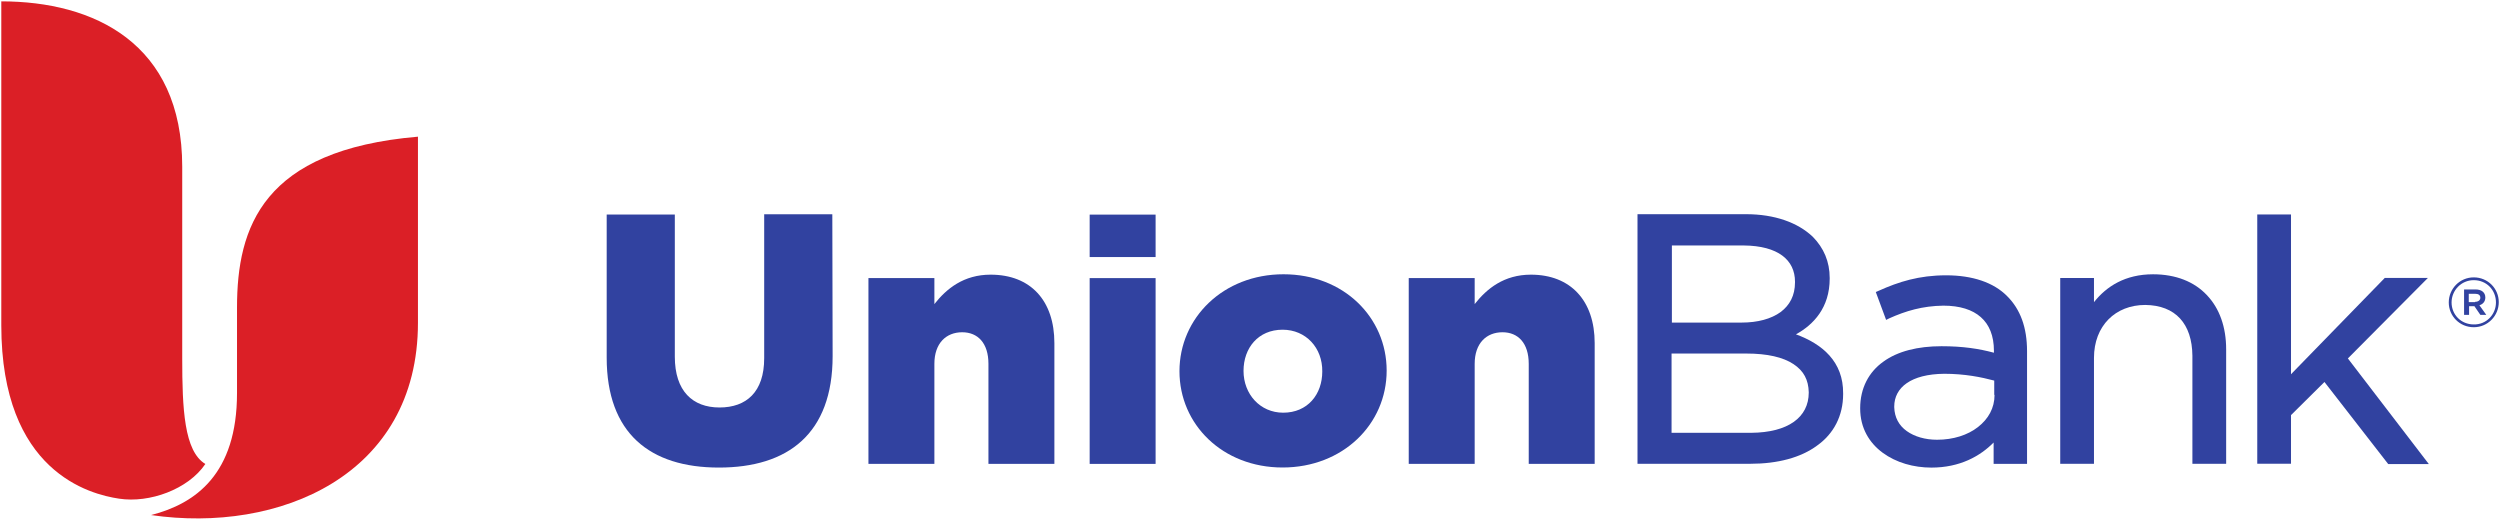
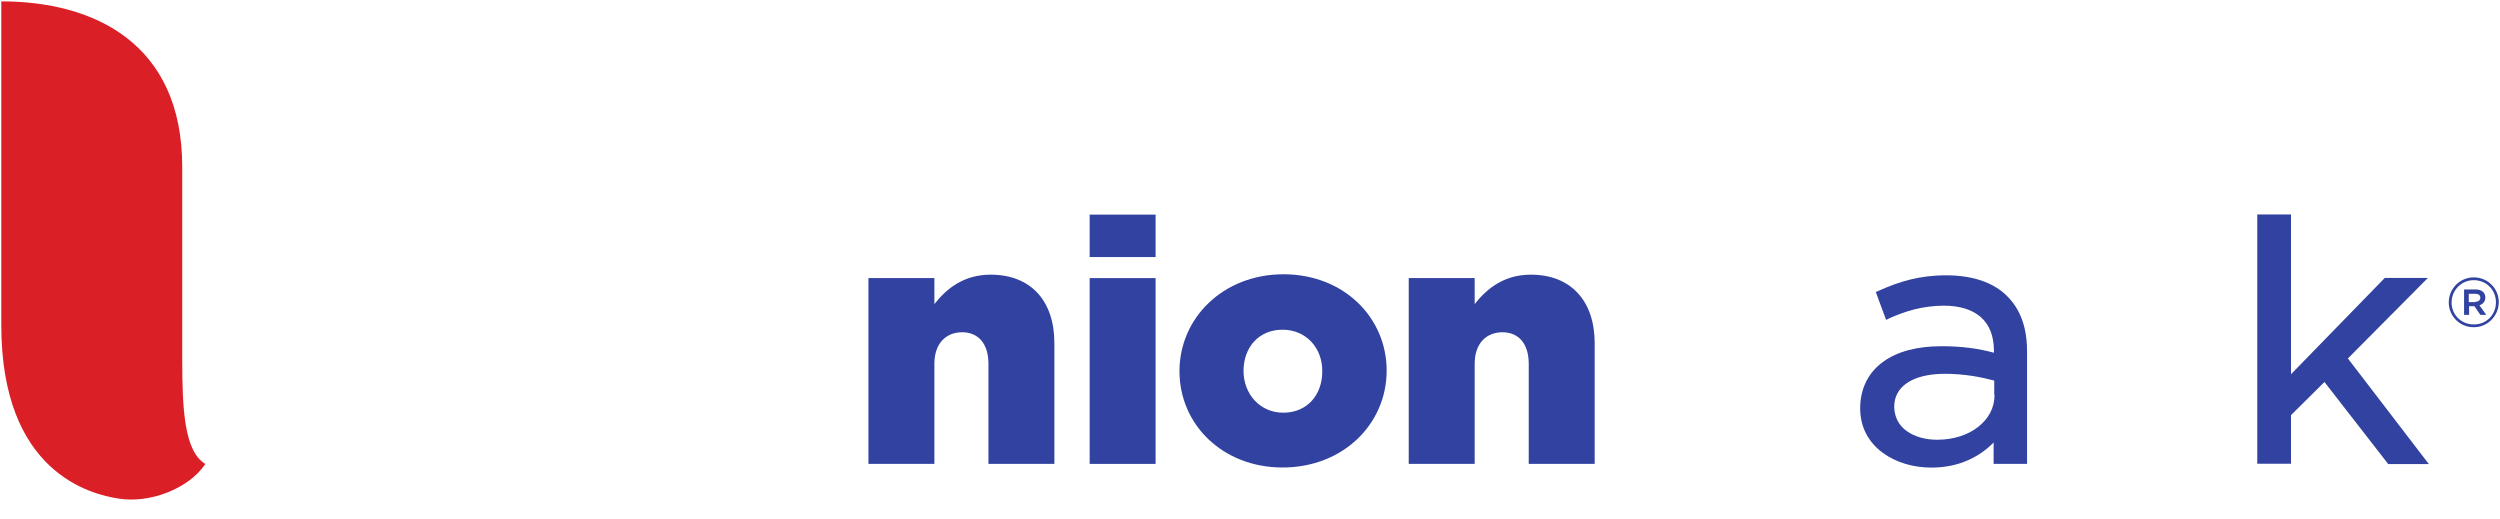
<svg xmlns="http://www.w3.org/2000/svg" width="154" height="32" viewBox="0 0 154 32" fill="none">
-   <path d="M51.29 21.935C51.29 26.723 48.537 28.802 44.283 28.802C40.029 28.802 37.372 26.684 37.372 22.03V13.217H41.569V21.973C41.569 24.09 42.666 25.101 44.321 25.101C45.977 25.101 47.074 24.147 47.074 22.068V13.198H51.271" fill="#3142A0" />
  <path d="M57.558 28.574H53.496V17.129H57.558V18.731C58.309 17.778 59.367 16.919 61.023 16.919C63.487 16.919 64.95 18.521 64.95 21.135V28.574H60.888V22.413C60.888 21.135 60.234 20.467 59.271 20.467C58.289 20.467 57.558 21.135 57.558 22.413" fill="#3142A0" />
  <path d="M67.123 28.576H71.185V17.131H67.123V28.576Z" fill="#3142A0" />
  <path d="M67.123 15.834H71.185V13.22H67.123V15.834Z" fill="#3142A0" />
  <path d="M79.007 20.31C77.506 20.31 76.601 21.435 76.601 22.847C76.601 24.277 77.621 25.422 79.046 25.422C80.547 25.422 81.452 24.297 81.452 22.885C81.471 21.435 80.451 20.31 79.007 20.31ZM79.007 28.798C75.311 28.798 72.655 26.147 72.655 22.866C72.655 19.585 75.35 16.895 79.065 16.895C82.761 16.895 85.418 19.547 85.418 22.828C85.418 26.128 82.722 28.798 79.007 28.798Z" fill="#3142A0" />
  <path d="M90.84 28.574H86.778V17.129H90.84V18.731C91.59 17.778 92.649 16.919 94.305 16.919C96.749 16.919 98.232 18.521 98.232 21.135V28.574H94.17V22.413C94.17 21.135 93.515 20.467 92.553 20.467C91.571 20.467 90.84 21.135 90.84 22.413" fill="#3142A0" />
-   <path d="M111.419 24.181C111.419 25.707 110.149 26.642 107.877 26.661H102.968V21.778H107.569C108.878 21.778 109.841 22.007 110.476 22.427C111.111 22.846 111.4 23.399 111.419 24.162V24.181ZM102.988 15.121H107.415C109.533 15.14 110.572 16.017 110.572 17.353V17.391C110.572 18.211 110.245 18.802 109.687 19.222C109.109 19.642 108.281 19.871 107.28 19.871H102.988C102.988 19.89 102.988 15.121 102.988 15.121ZM110.63 20.595C111.708 20.004 112.709 18.955 112.709 17.162V17.124C112.709 16.113 112.343 15.274 111.669 14.587C110.745 13.709 109.321 13.194 107.55 13.194H100.87V28.569H107.819C109.513 28.569 110.938 28.187 111.939 27.443C112.959 26.718 113.537 25.612 113.537 24.277V24.239C113.556 22.274 112.247 21.187 110.63 20.595Z" fill="#3142A0" />
  <path d="M122.864 24.322C122.864 25.142 122.479 25.81 121.844 26.306C121.209 26.802 120.323 27.088 119.322 27.088C118.591 27.088 117.936 26.897 117.455 26.554C116.974 26.21 116.704 25.714 116.685 25.085V25.047C116.685 23.864 117.725 23.044 119.765 23.025C121.036 23.025 122.056 23.235 122.845 23.444V24.322H122.864ZM119.881 16.959C118.206 16.959 116.955 17.36 115.723 17.913L115.549 17.989L116.185 19.706L116.377 19.61C117.397 19.153 118.418 18.847 119.707 18.828C120.728 18.828 121.498 19.076 122.017 19.534C122.537 19.992 122.826 20.678 122.826 21.613V21.728C121.902 21.48 120.92 21.327 119.592 21.327C118.148 21.327 116.897 21.632 116.011 22.281C115.126 22.91 114.587 23.902 114.587 25.142V25.161C114.587 26.363 115.145 27.279 115.973 27.889C116.801 28.499 117.879 28.804 118.976 28.804C120.728 28.804 121.979 28.099 122.807 27.259V28.576H124.866V21.632C124.866 20.183 124.462 19.057 123.634 18.237C122.807 17.398 121.498 16.959 119.881 16.959Z" fill="#3142A0" />
-   <path d="M132.627 16.896C130.914 16.896 129.759 17.64 128.989 18.613V17.125H126.91V28.57H128.989V22.046C128.989 20.063 130.317 18.785 132.146 18.785C134.013 18.804 135.033 19.948 135.052 21.913V28.57H137.131V21.512C137.131 20.158 136.727 18.994 135.938 18.174C135.168 17.354 134.032 16.896 132.627 16.896Z" fill="#3142A0" />
  <path d="M144.629 22.08L149.557 17.121H146.901L141.126 23.053V13.211H139.047V28.566H141.126V25.571L143.186 23.53L147.113 28.585H149.615" fill="#3142A0" />
-   <path d="M25.746 8.419C25.746 8.419 25.746 19.101 25.746 19.883C25.746 29.306 17.16 32.873 9.306 31.728C12.059 31.023 14.6 29.192 14.6 24.213C14.6 23.564 14.6 19.444 14.6 18.948C14.6 13.989 16.178 9.239 25.746 8.419Z" fill="#DB1F26" />
  <path d="M0.08 0.084C0.08 1.915 0.08 17.098 0.08 20.036C0.08 29.077 5.547 30.451 7.337 30.718C9.204 31.004 11.591 30.146 12.65 28.581C11.341 27.799 11.225 25.167 11.225 22.077C11.225 18.987 11.225 13.207 11.225 10.27C11.225 2.64 5.758 0.084 0.08 0.084Z" fill="#DB1F26" />
  <path d="M152.461 18.593C152.673 18.593 152.789 18.478 152.789 18.345C152.789 18.173 152.673 18.097 152.461 18.097H152.076V18.612H152.461V18.593ZM151.787 17.83H152.5C152.846 17.83 153.097 18.002 153.097 18.326C153.097 18.574 152.942 18.745 152.731 18.803L153.154 19.394H152.789L152.423 18.86H152.095V19.394H151.787C151.787 19.375 151.787 17.83 151.787 17.83ZM153.751 18.631C153.751 17.868 153.174 17.258 152.384 17.258C151.614 17.258 151.017 17.887 151.017 18.631C151.017 19.375 151.595 19.985 152.384 19.985C153.154 20.004 153.751 19.375 153.751 18.631ZM150.844 18.631C150.844 17.792 151.518 17.086 152.384 17.086C153.251 17.086 153.924 17.773 153.924 18.612C153.924 19.451 153.251 20.157 152.384 20.157C151.518 20.157 150.844 19.47 150.844 18.631Z" fill="#3142A0" />
</svg>